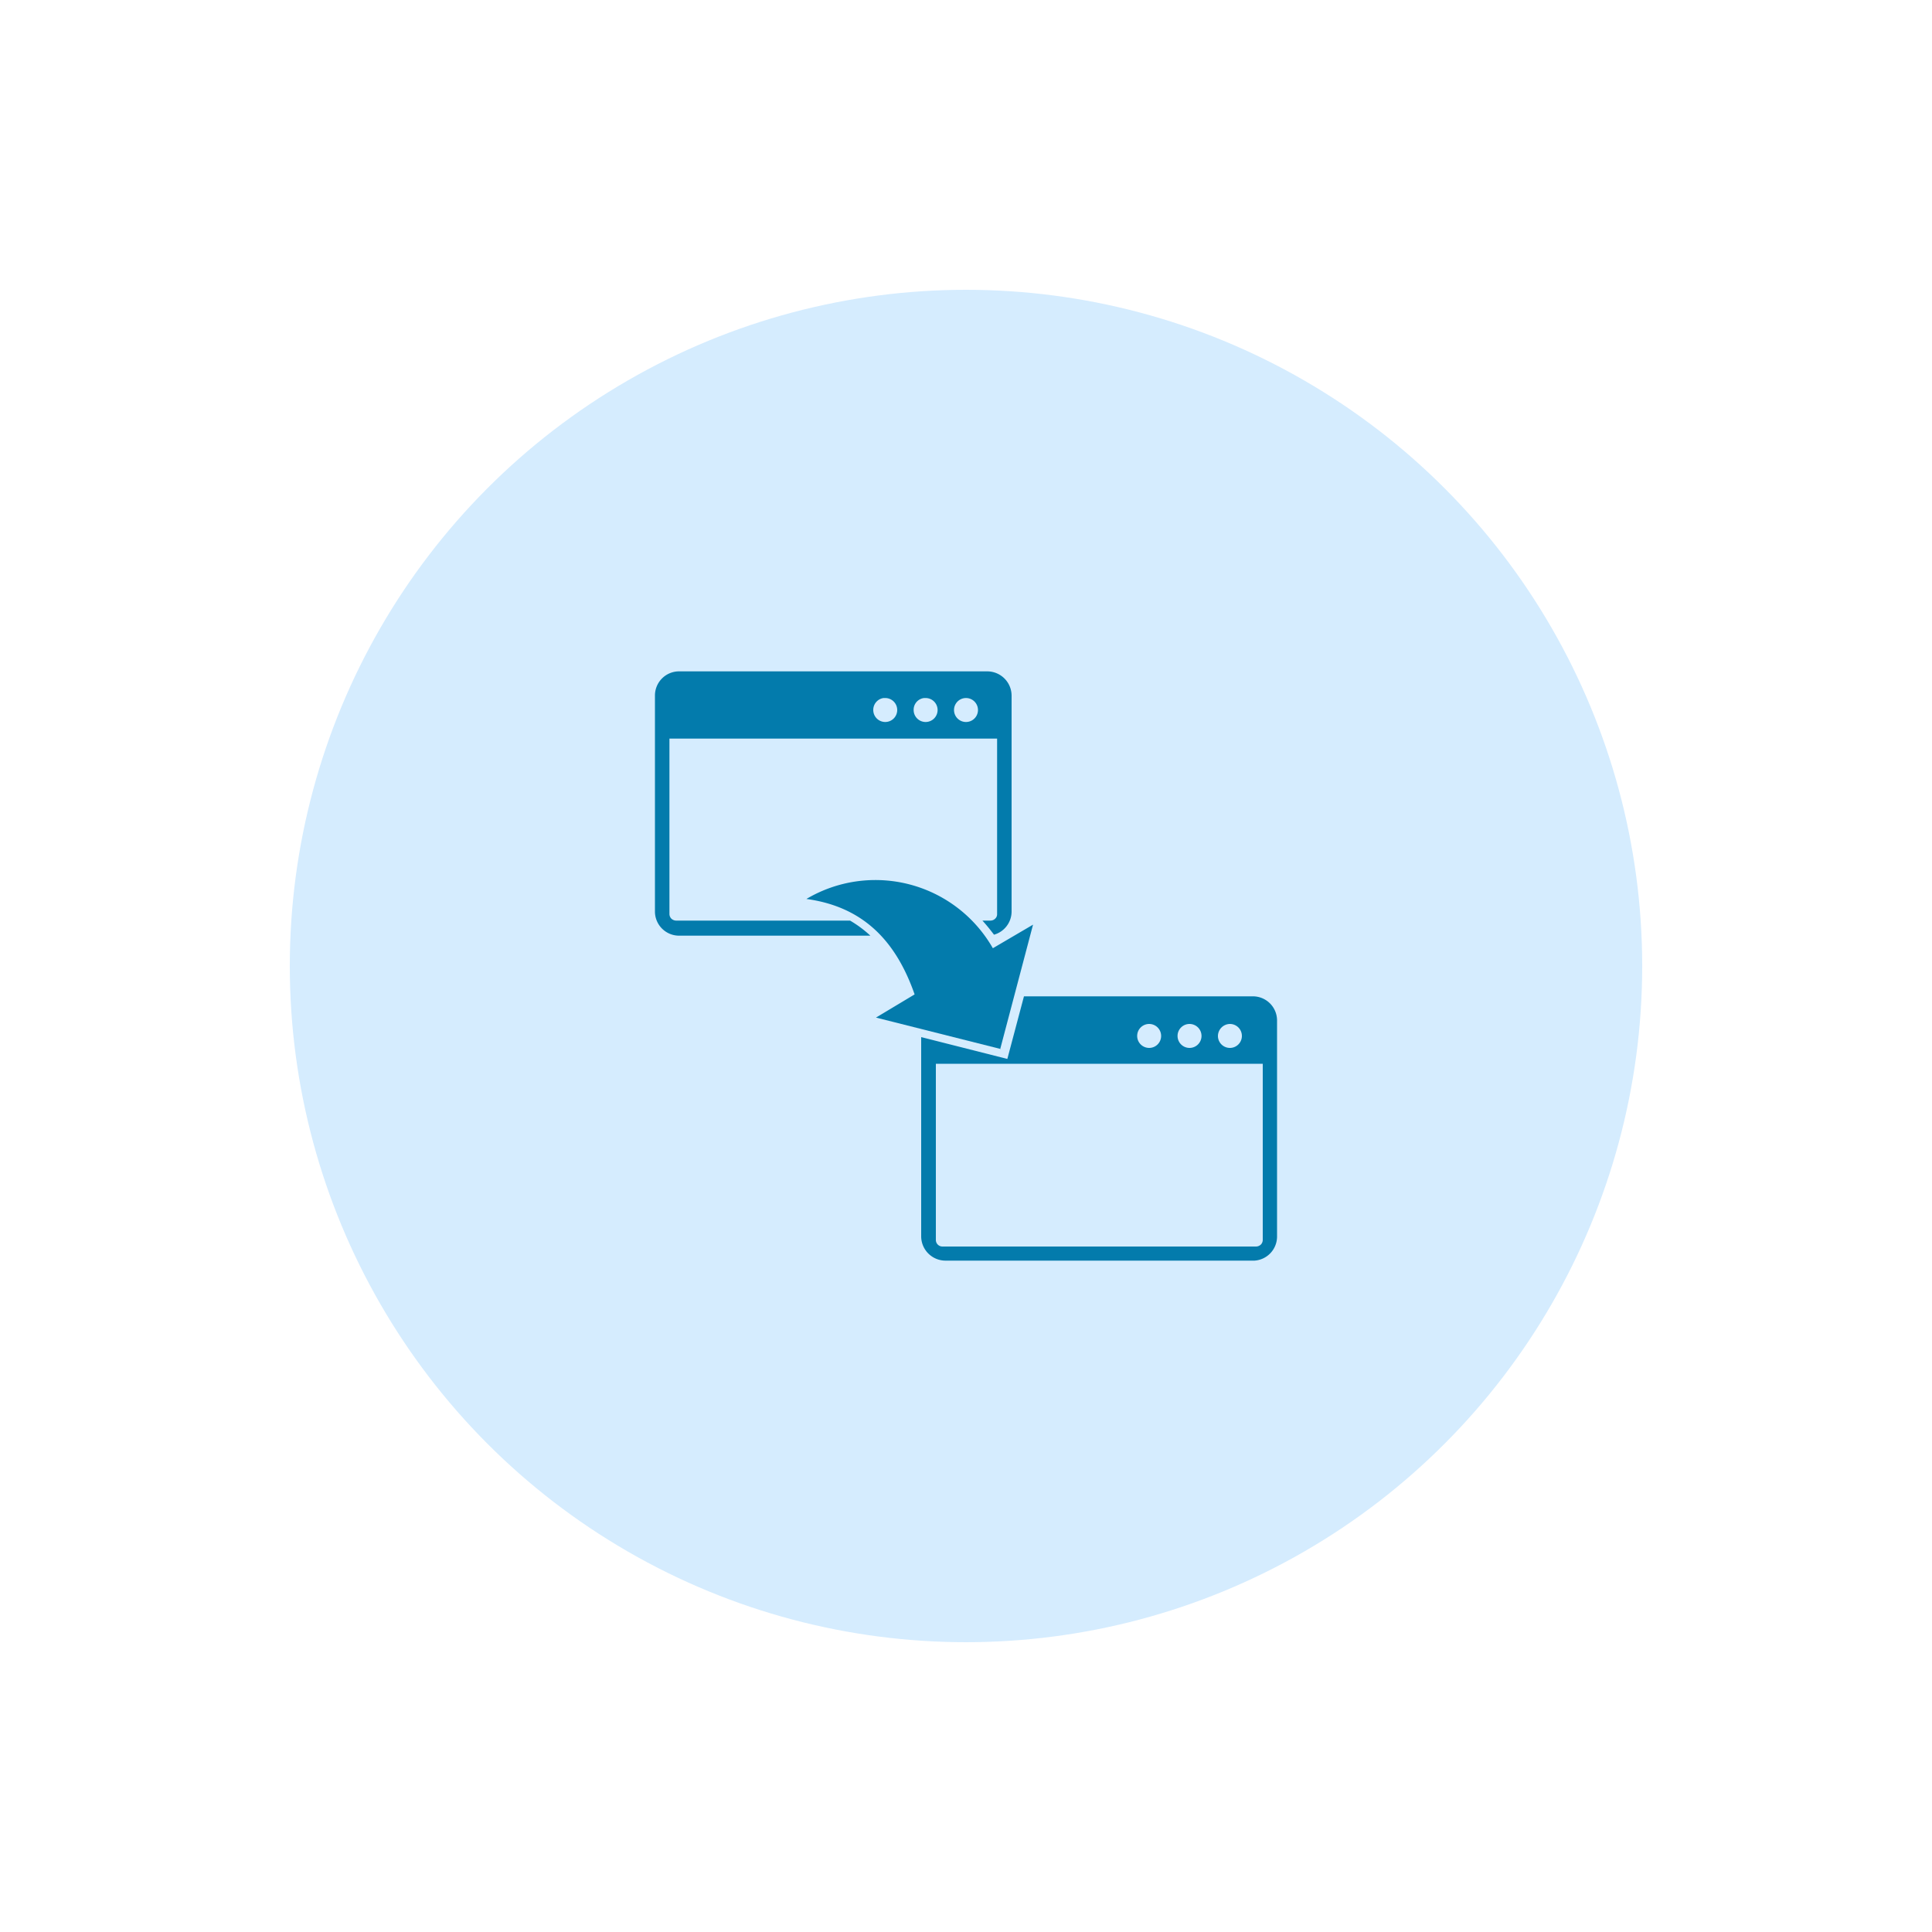
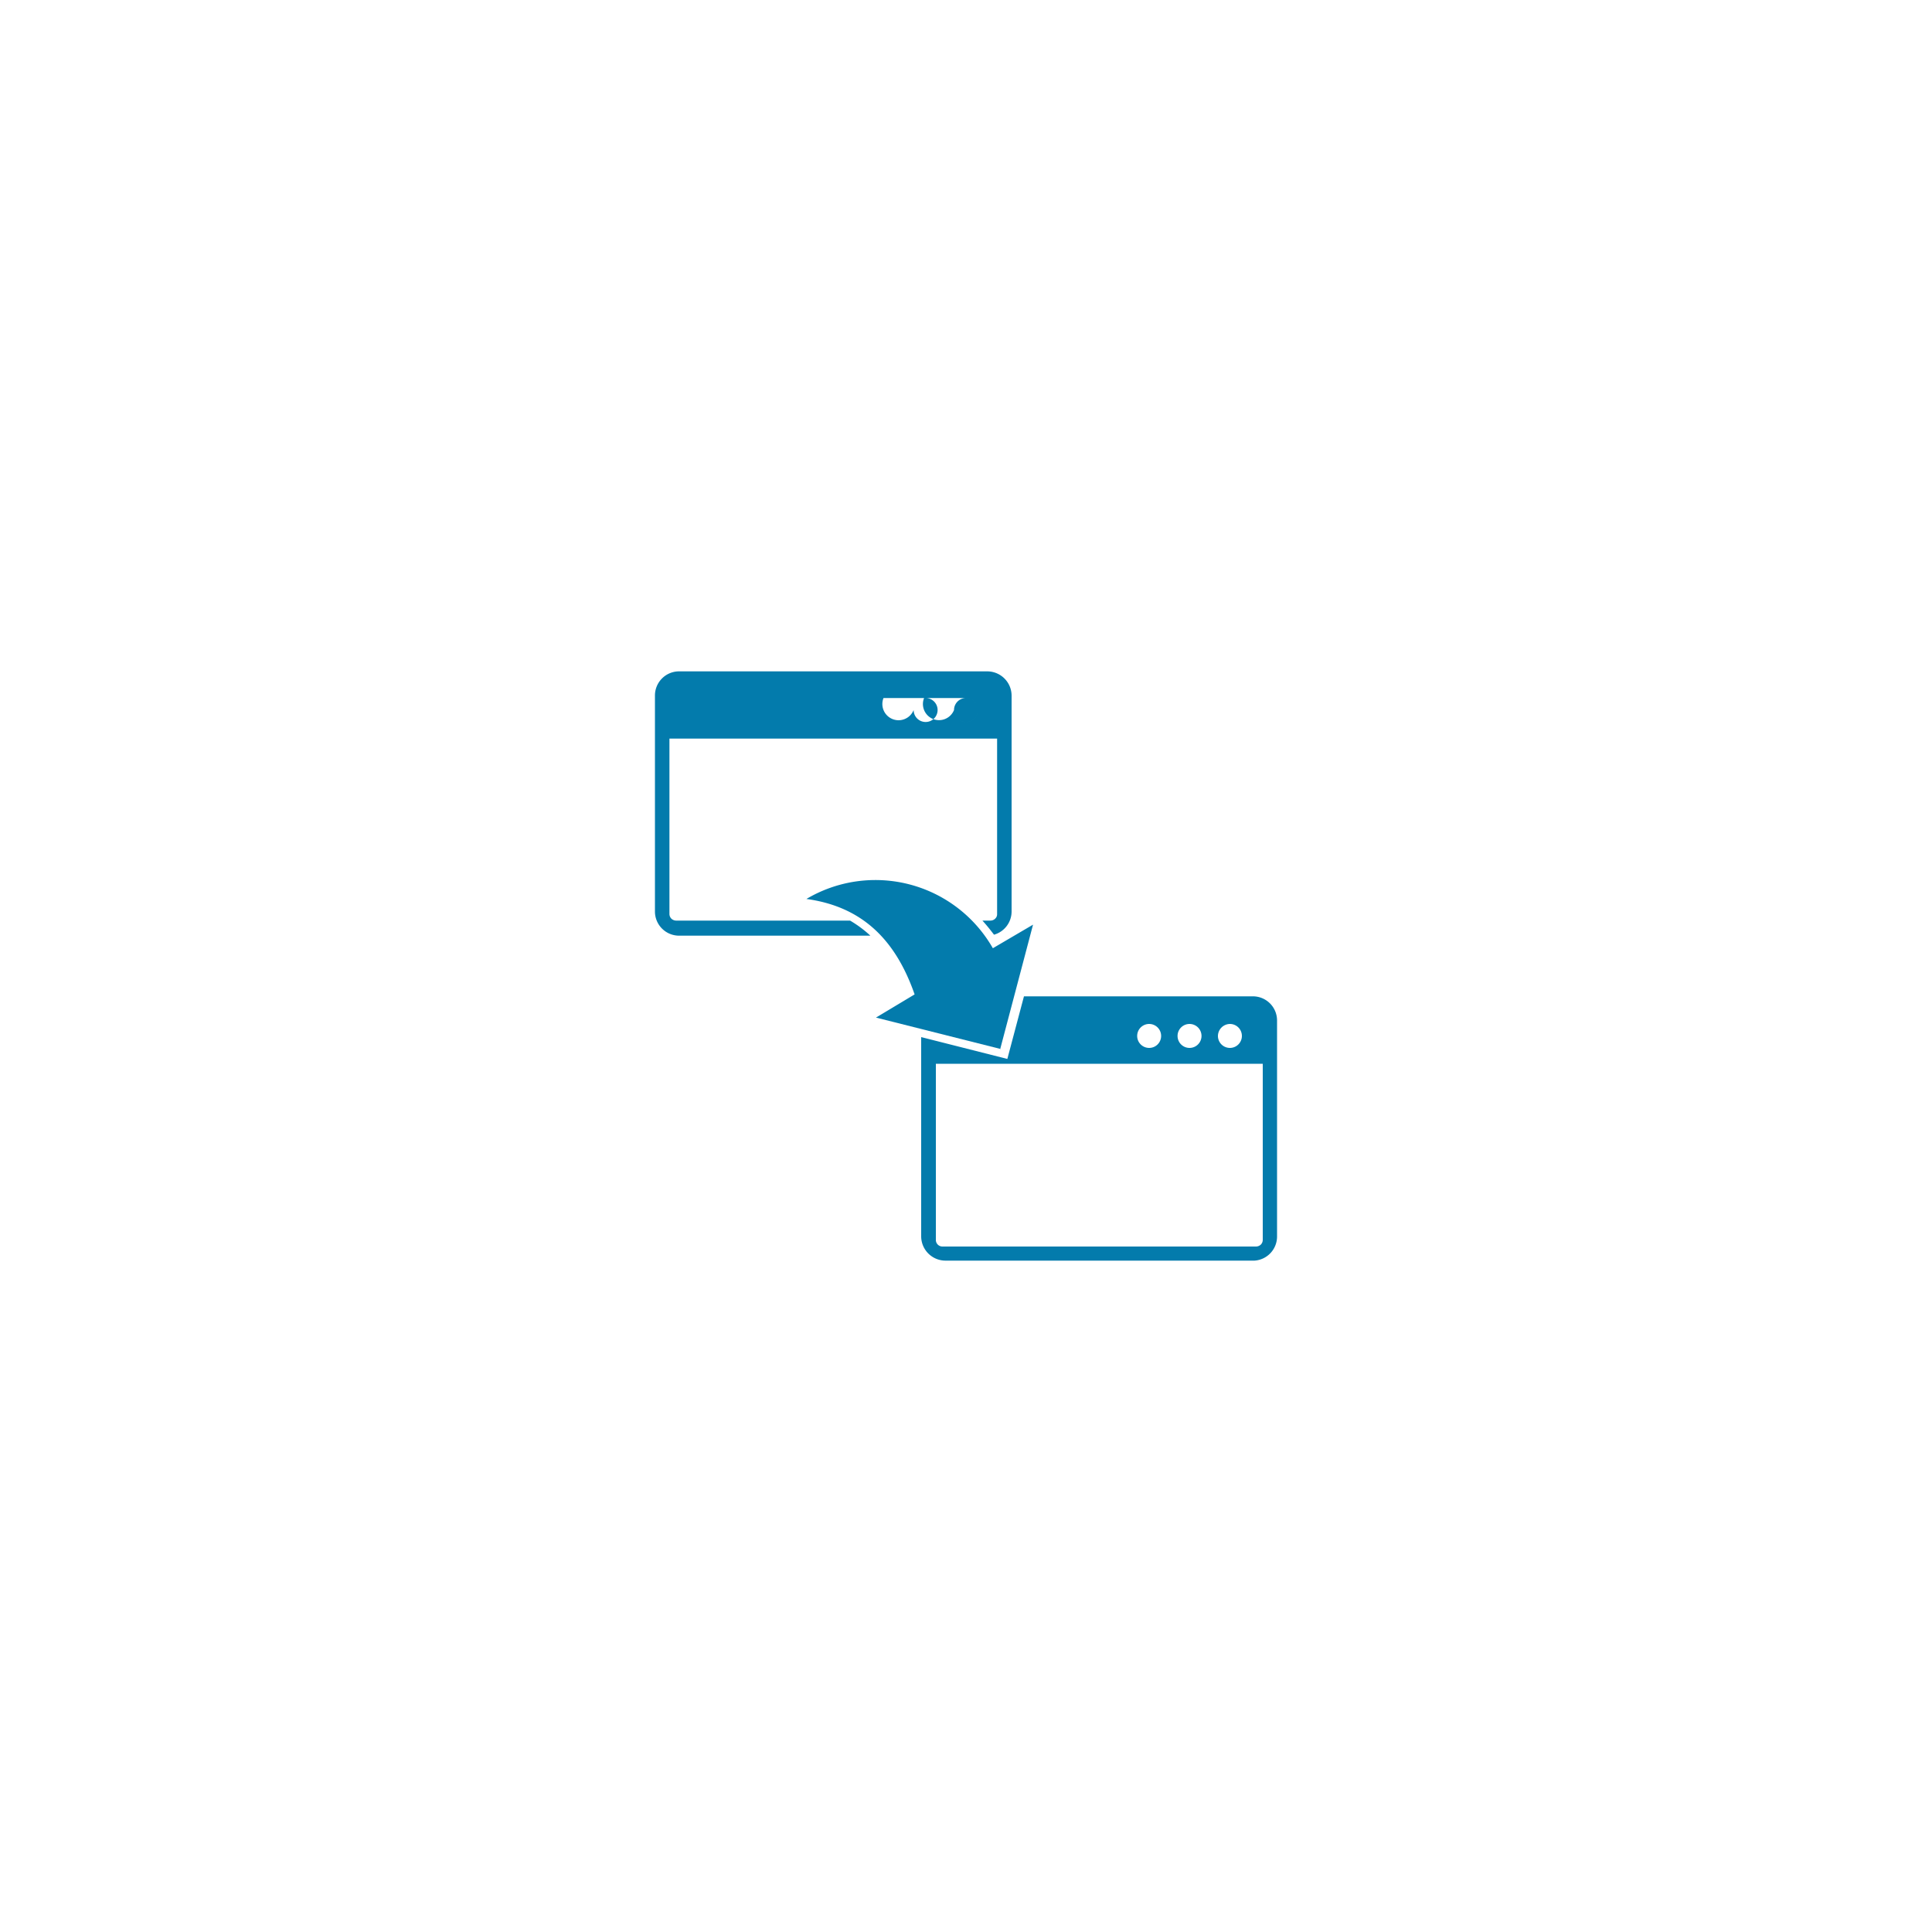
<svg xmlns="http://www.w3.org/2000/svg" id="Layer_1" data-name="Layer 1" viewBox="0 0 100 100">
  <defs>
    <style>.cls-1{fill:#d5ecfe;}.cls-2{fill:#037bac;}</style>
  </defs>
  <title>Odoo migration services</title>
-   <circle class="cls-1" cx="50" cy="50" r="35" />
  <path class="cls-2" d="M51.81,54.3l-6.47-1.63,2-1.2c-1-2.87-2.75-4.55-5.6-4.94a7,7,0,0,1,9.65,2.55l2.08-1.22-1.7,6.44Z" />
-   <path class="cls-2" d="M44,47.65H35a.37.37,0,0,1-.25-.1.35.35,0,0,1-.1-.24V38.23H51.61v9.08a.31.31,0,0,1-.1.24.35.35,0,0,1-.24.1h-.42c.22.24.41.48.6.73a1.25,1.25,0,0,0,.91-1.19V36a1.26,1.26,0,0,0-1.25-1.25h-16A1.25,1.25,0,0,0,33.9,36V47.19a1.25,1.25,0,0,0,1.25,1.24h9.9A6,6,0,0,0,44,47.65Zm6-11.52a.62.62,0,0,1,0,1.24.62.62,0,1,1,0-1.24Zm-2.09,0a.62.62,0,1,1-.62.62A.61.61,0,0,1,47.83,36.13Zm-2.1,0a.62.62,0,1,1-.61.62A.62.62,0,0,1,45.73,36.13Z" />
+   <path class="cls-2" d="M44,47.65H35a.37.37,0,0,1-.25-.1.35.35,0,0,1-.1-.24V38.23H51.61v9.08a.31.31,0,0,1-.1.24.35.35,0,0,1-.24.1h-.42c.22.24.41.48.6.73a1.25,1.25,0,0,0,.91-1.19V36a1.26,1.26,0,0,0-1.25-1.25h-16A1.25,1.25,0,0,0,33.9,36V47.19a1.25,1.25,0,0,0,1.25,1.24h9.9A6,6,0,0,0,44,47.65Zm6-11.52a.62.62,0,0,1,0,1.24.62.62,0,1,1,0-1.24Za.62.62,0,1,1-.62.62A.61.61,0,0,1,47.83,36.13Zm-2.1,0a.62.62,0,1,1-.61.62A.62.62,0,0,1,45.73,36.13Z" />
  <path class="cls-2" d="M64.85,51.57H53l-.86,3.24-4.46-1.13V64a1.26,1.26,0,0,0,1.25,1.25h16A1.25,1.25,0,0,0,66.1,64V52.81A1.25,1.25,0,0,0,64.85,51.57ZM63.66,53a.62.62,0,0,1,.62.62.62.62,0,0,1-1.24,0A.63.63,0,0,1,63.66,53Zm-2.09,0a.62.62,0,0,1,.62.62.62.62,0,0,1-1.24,0A.62.62,0,0,1,61.57,53Zm-2.09,0a.62.62,0,0,1,.62.62.62.62,0,0,1-1.24,0A.62.62,0,0,1,59.48,53Zm5.88,11.18a.35.35,0,0,1-.1.24.37.37,0,0,1-.25.1H48.78a.34.34,0,0,1-.34-.34V55.06H65.36Z" />
</svg>